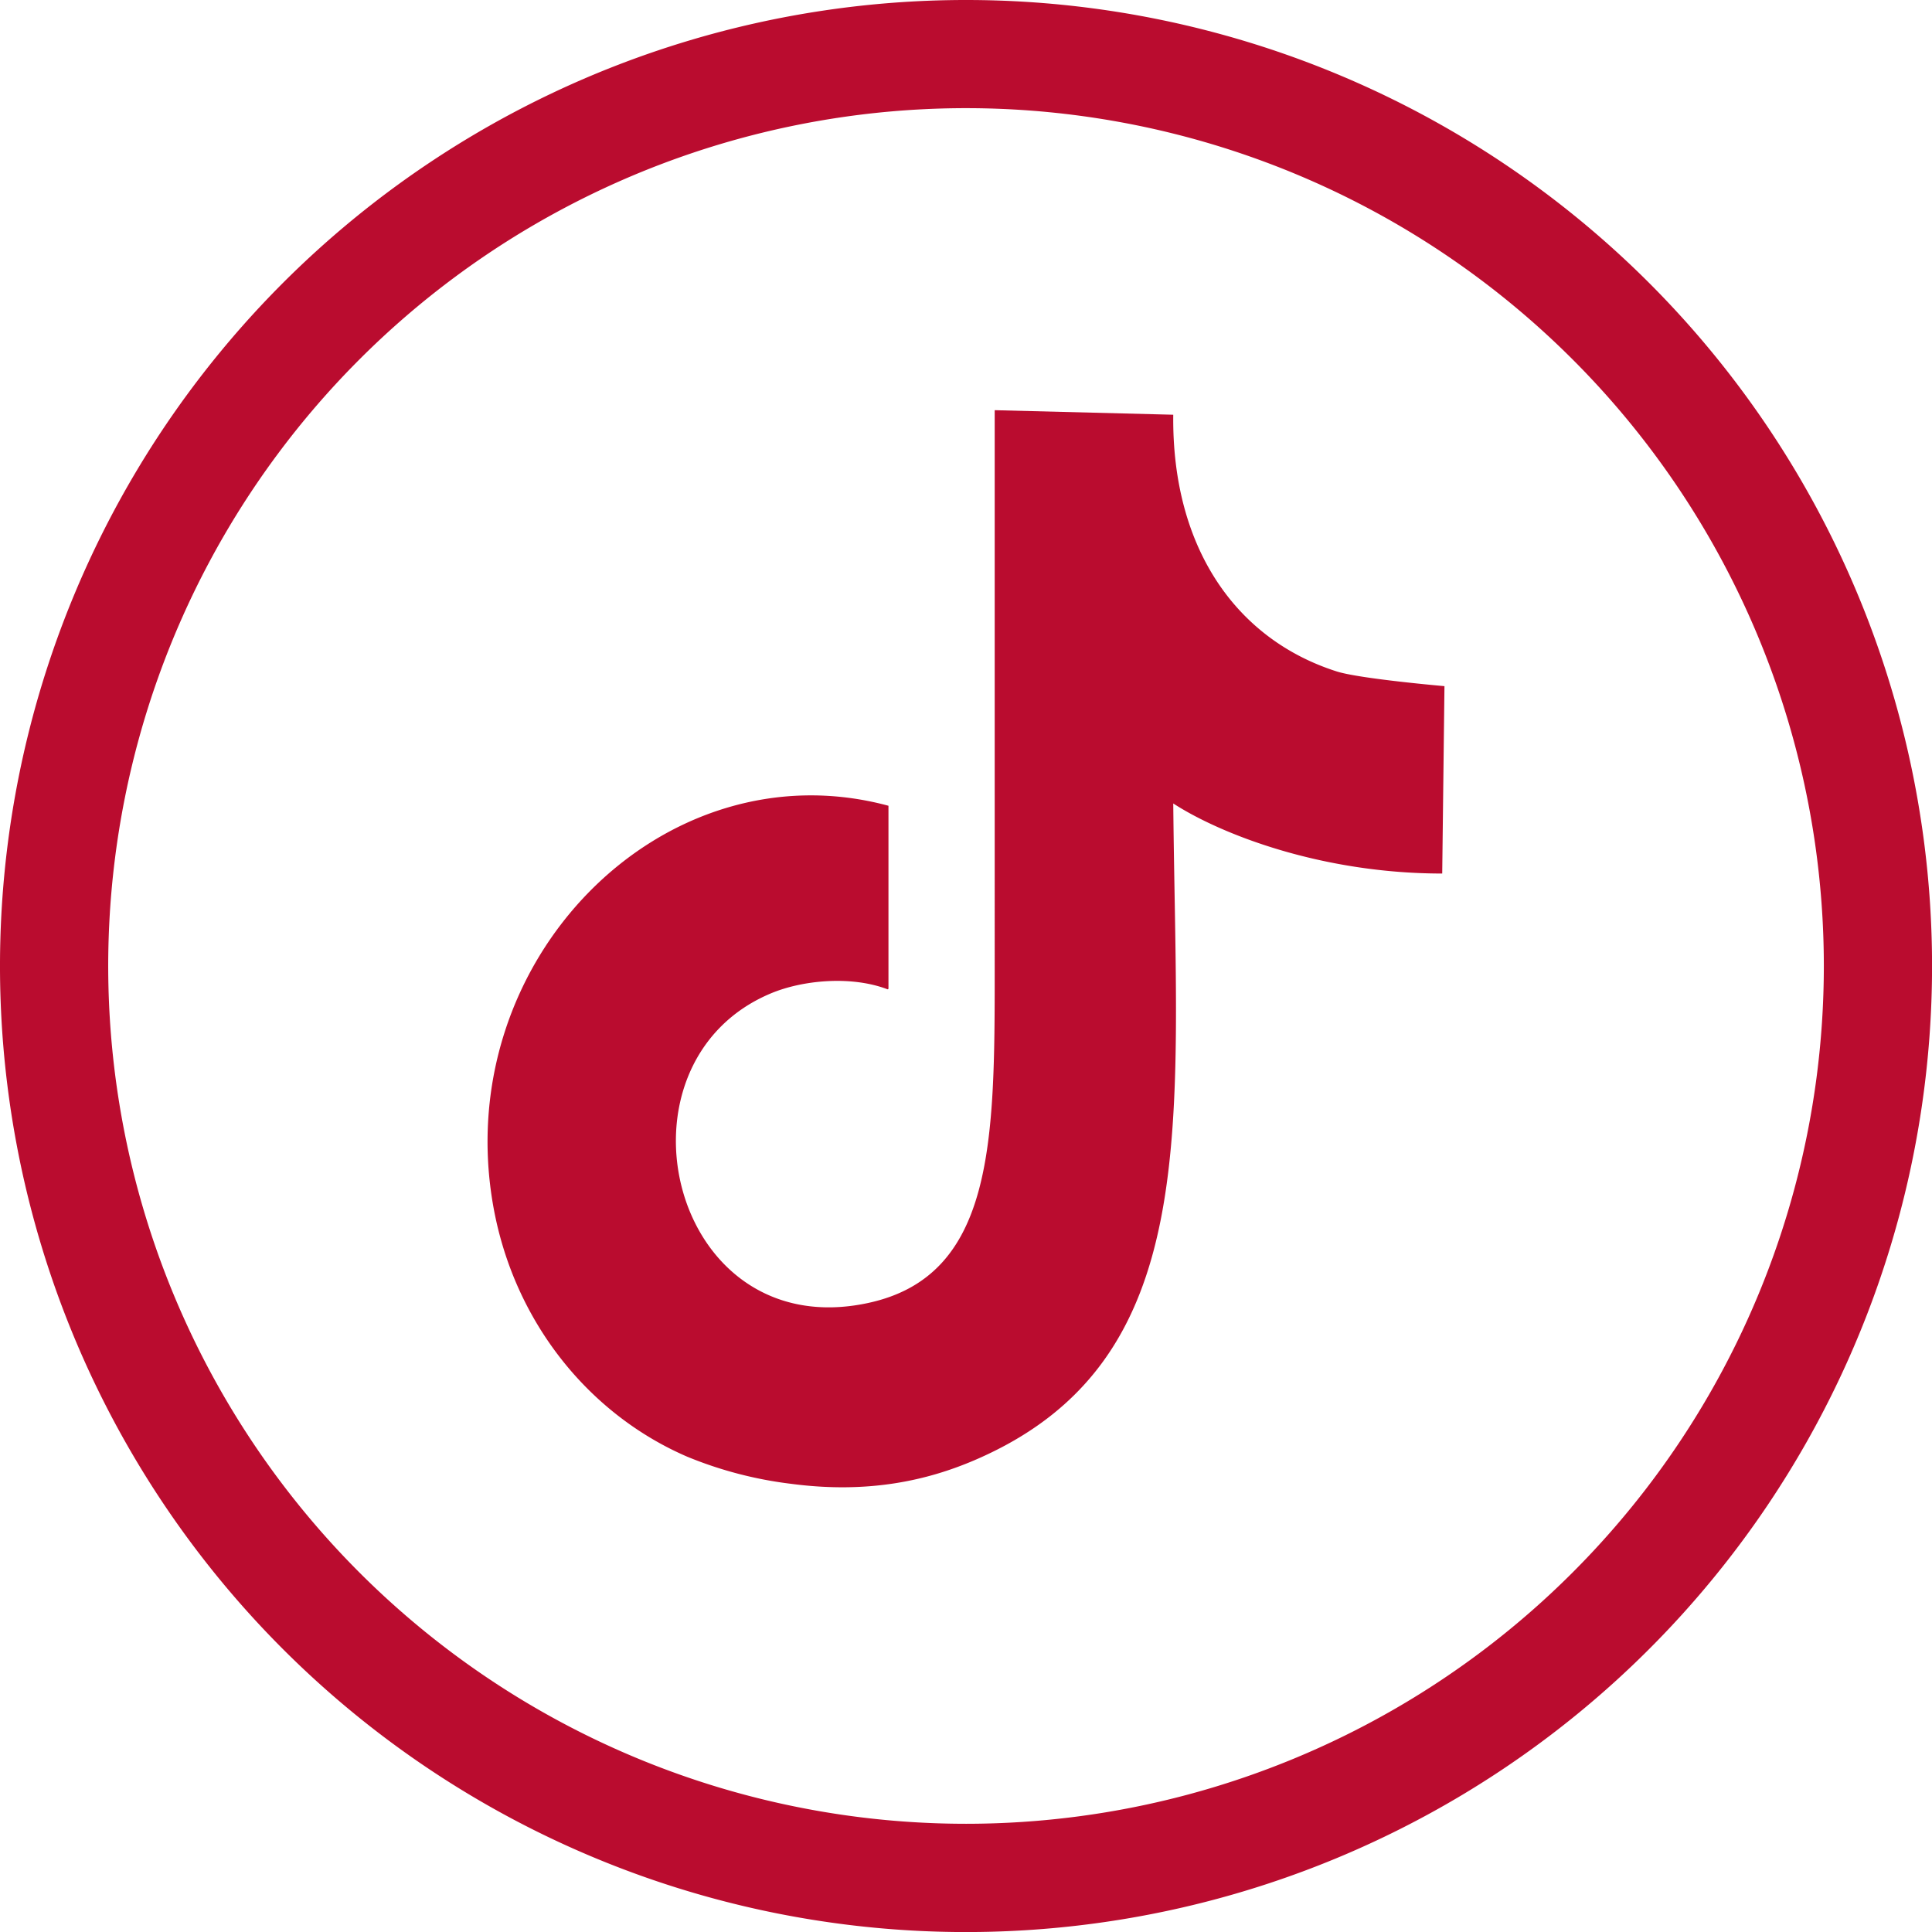
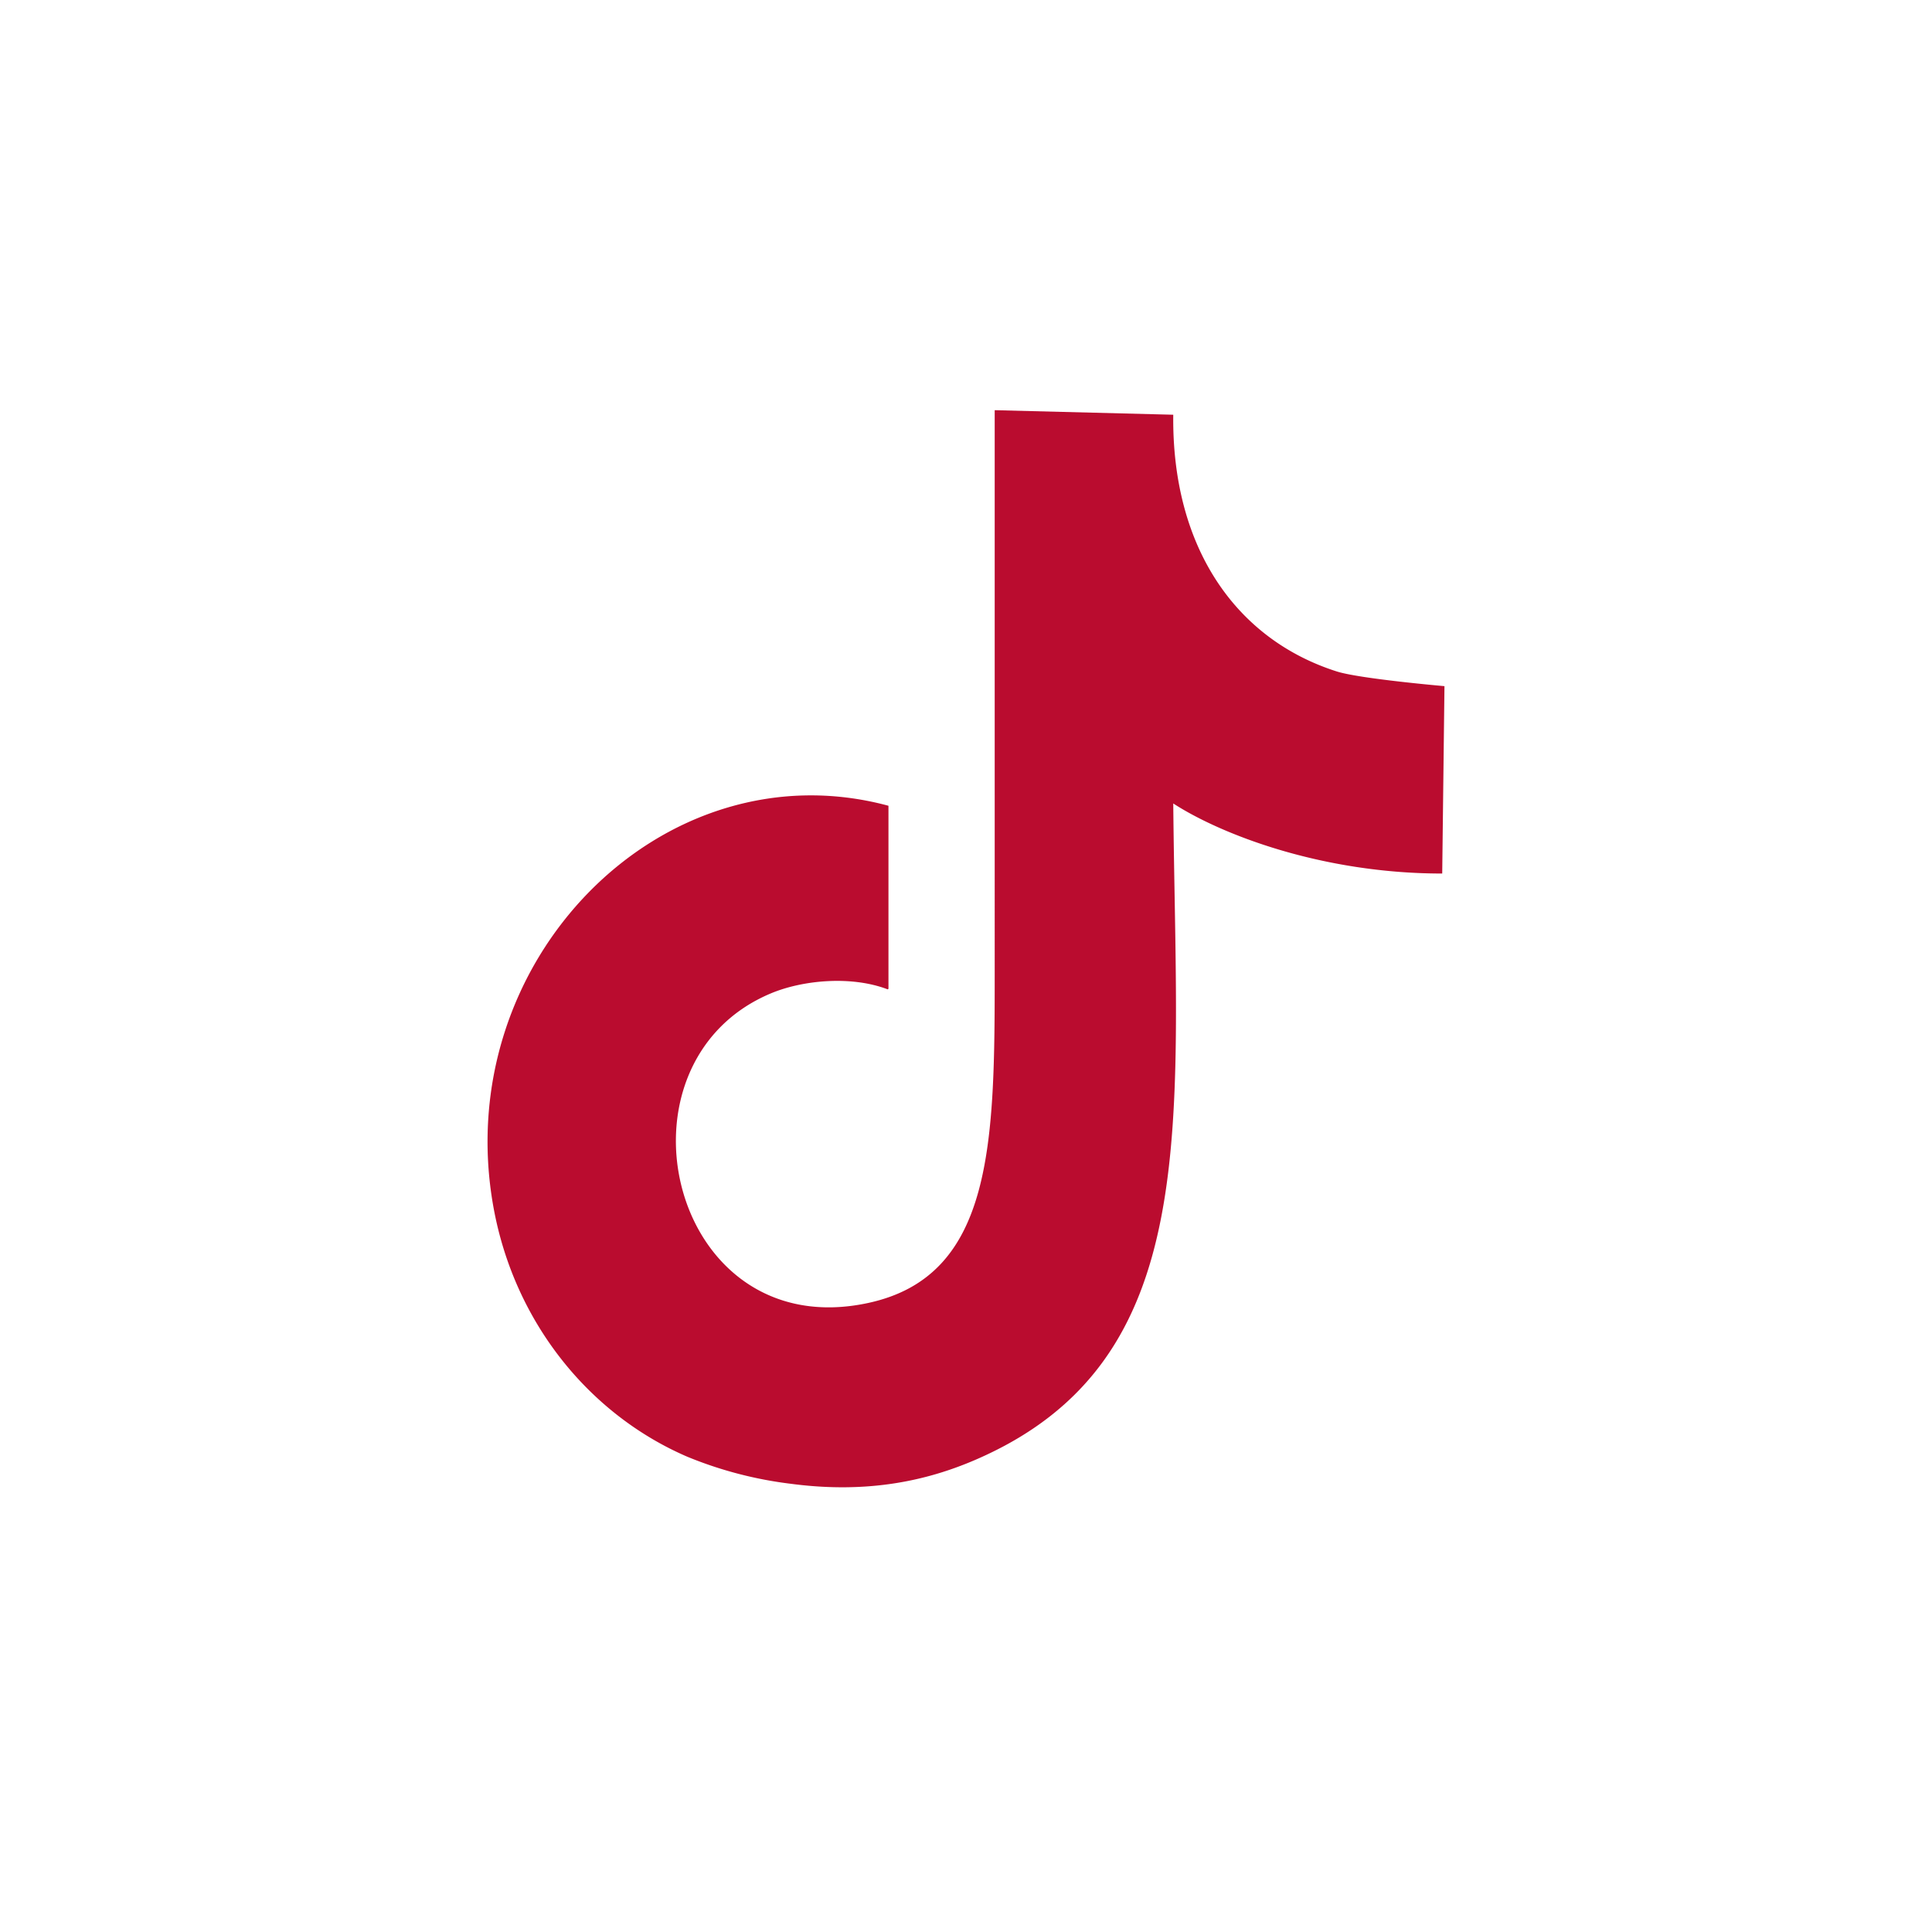
<svg xmlns="http://www.w3.org/2000/svg" viewBox="0 0 361.17 361.17">
  <g transform="translate(-9.39 -9.61)">
-     <path d="m190 9.61a180.59 180.59 0 1 0 180.57 180.58 180.58 180.58 0 0 0 -180.57-180.58zm0 340.94a160.36 160.36 0 1 1 160.34-160.36 160.37 160.37 0 0 1 -160.34 160.36z" fill="#BA0C2F" />
    <path d="m195.34 86.29 33.38.85c-.29 24.85 11.73 42 30.59 48 4.34 1.37 20.11 2.74 20.11 2.74l-.42 35.03c-22.57 0-41.4-7.35-50.28-13.1.56 60.21 6 104.31-37.22 122.8-8.6 3.67-19.61 6.31-34.19 4.39a74.41 74.41 0 0 1 -19.44-5.07c-18.32-7.9-32.27-25.07-36.2-46.47-8.46-46.17 31.68-86.6 73.81-75.22v34.22l-.15.1c-6.79-2.6-15.87-1.74-21.82.75-31.23 13.07-18.86 65.87 18.17 57.88 23.49-5.06 23.66-30 23.66-62.11z" fill="#BA0C2F" fill-rule="evenodd" />
  </g>
</svg>